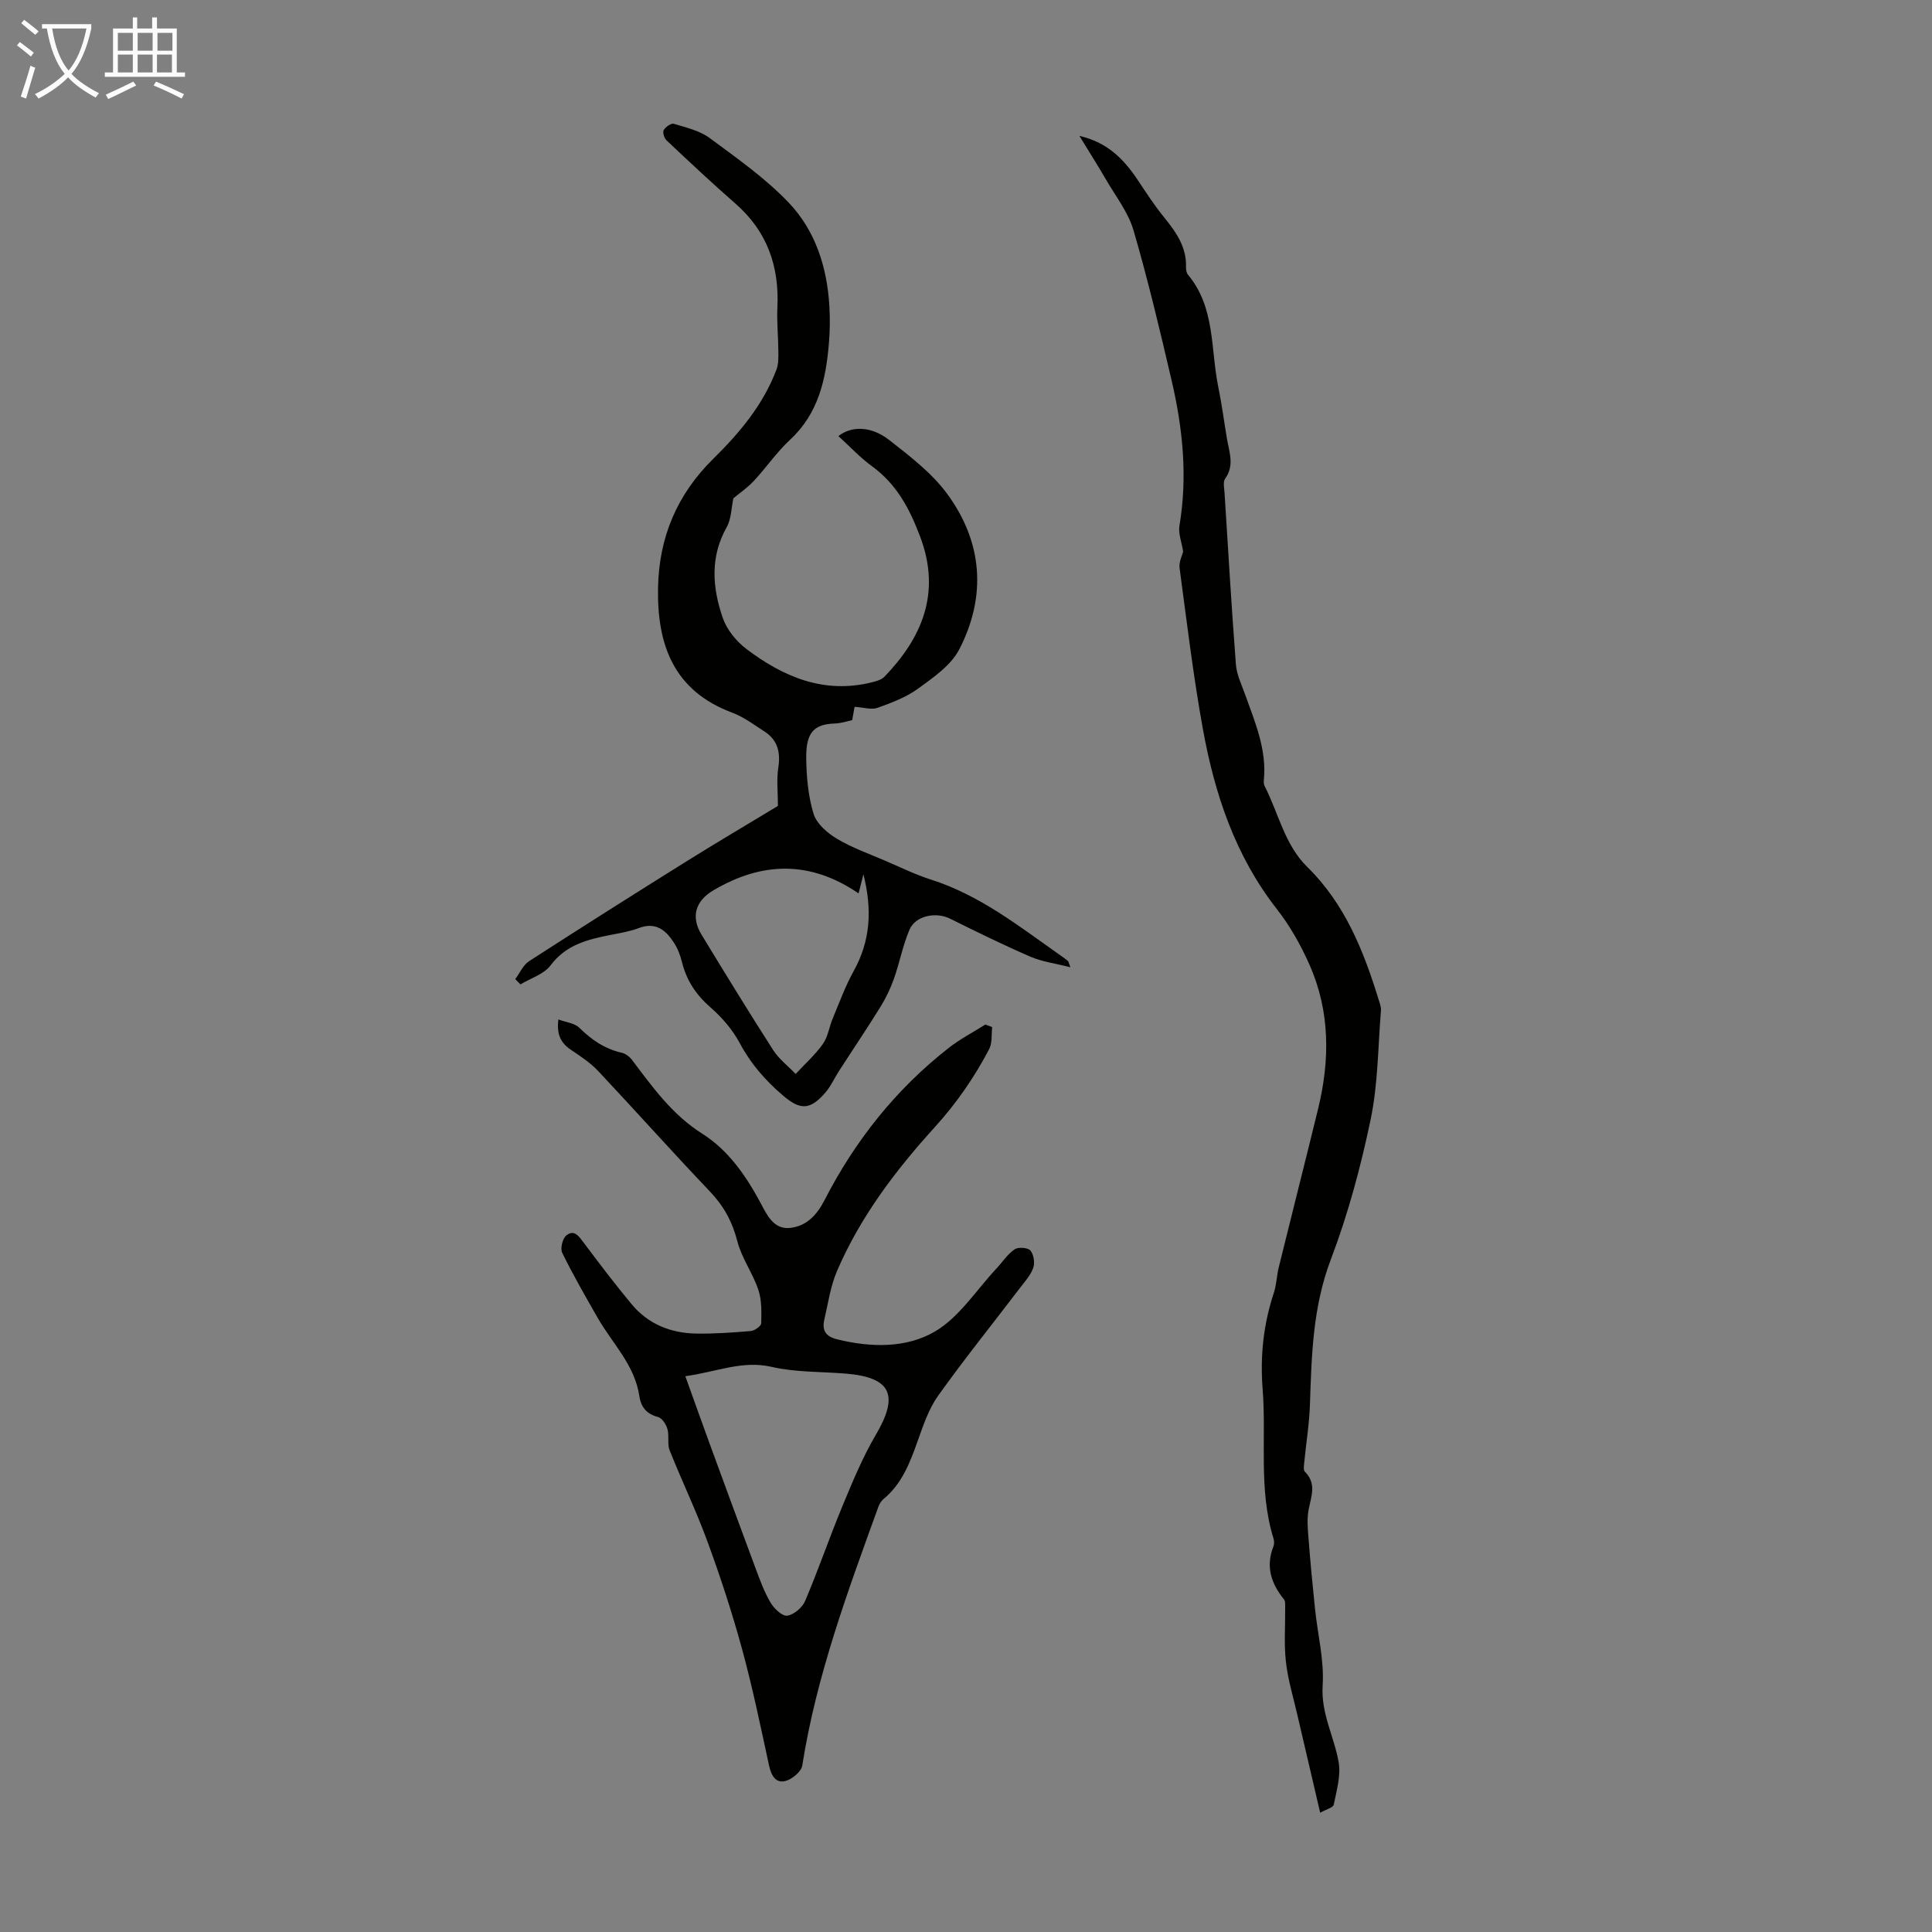
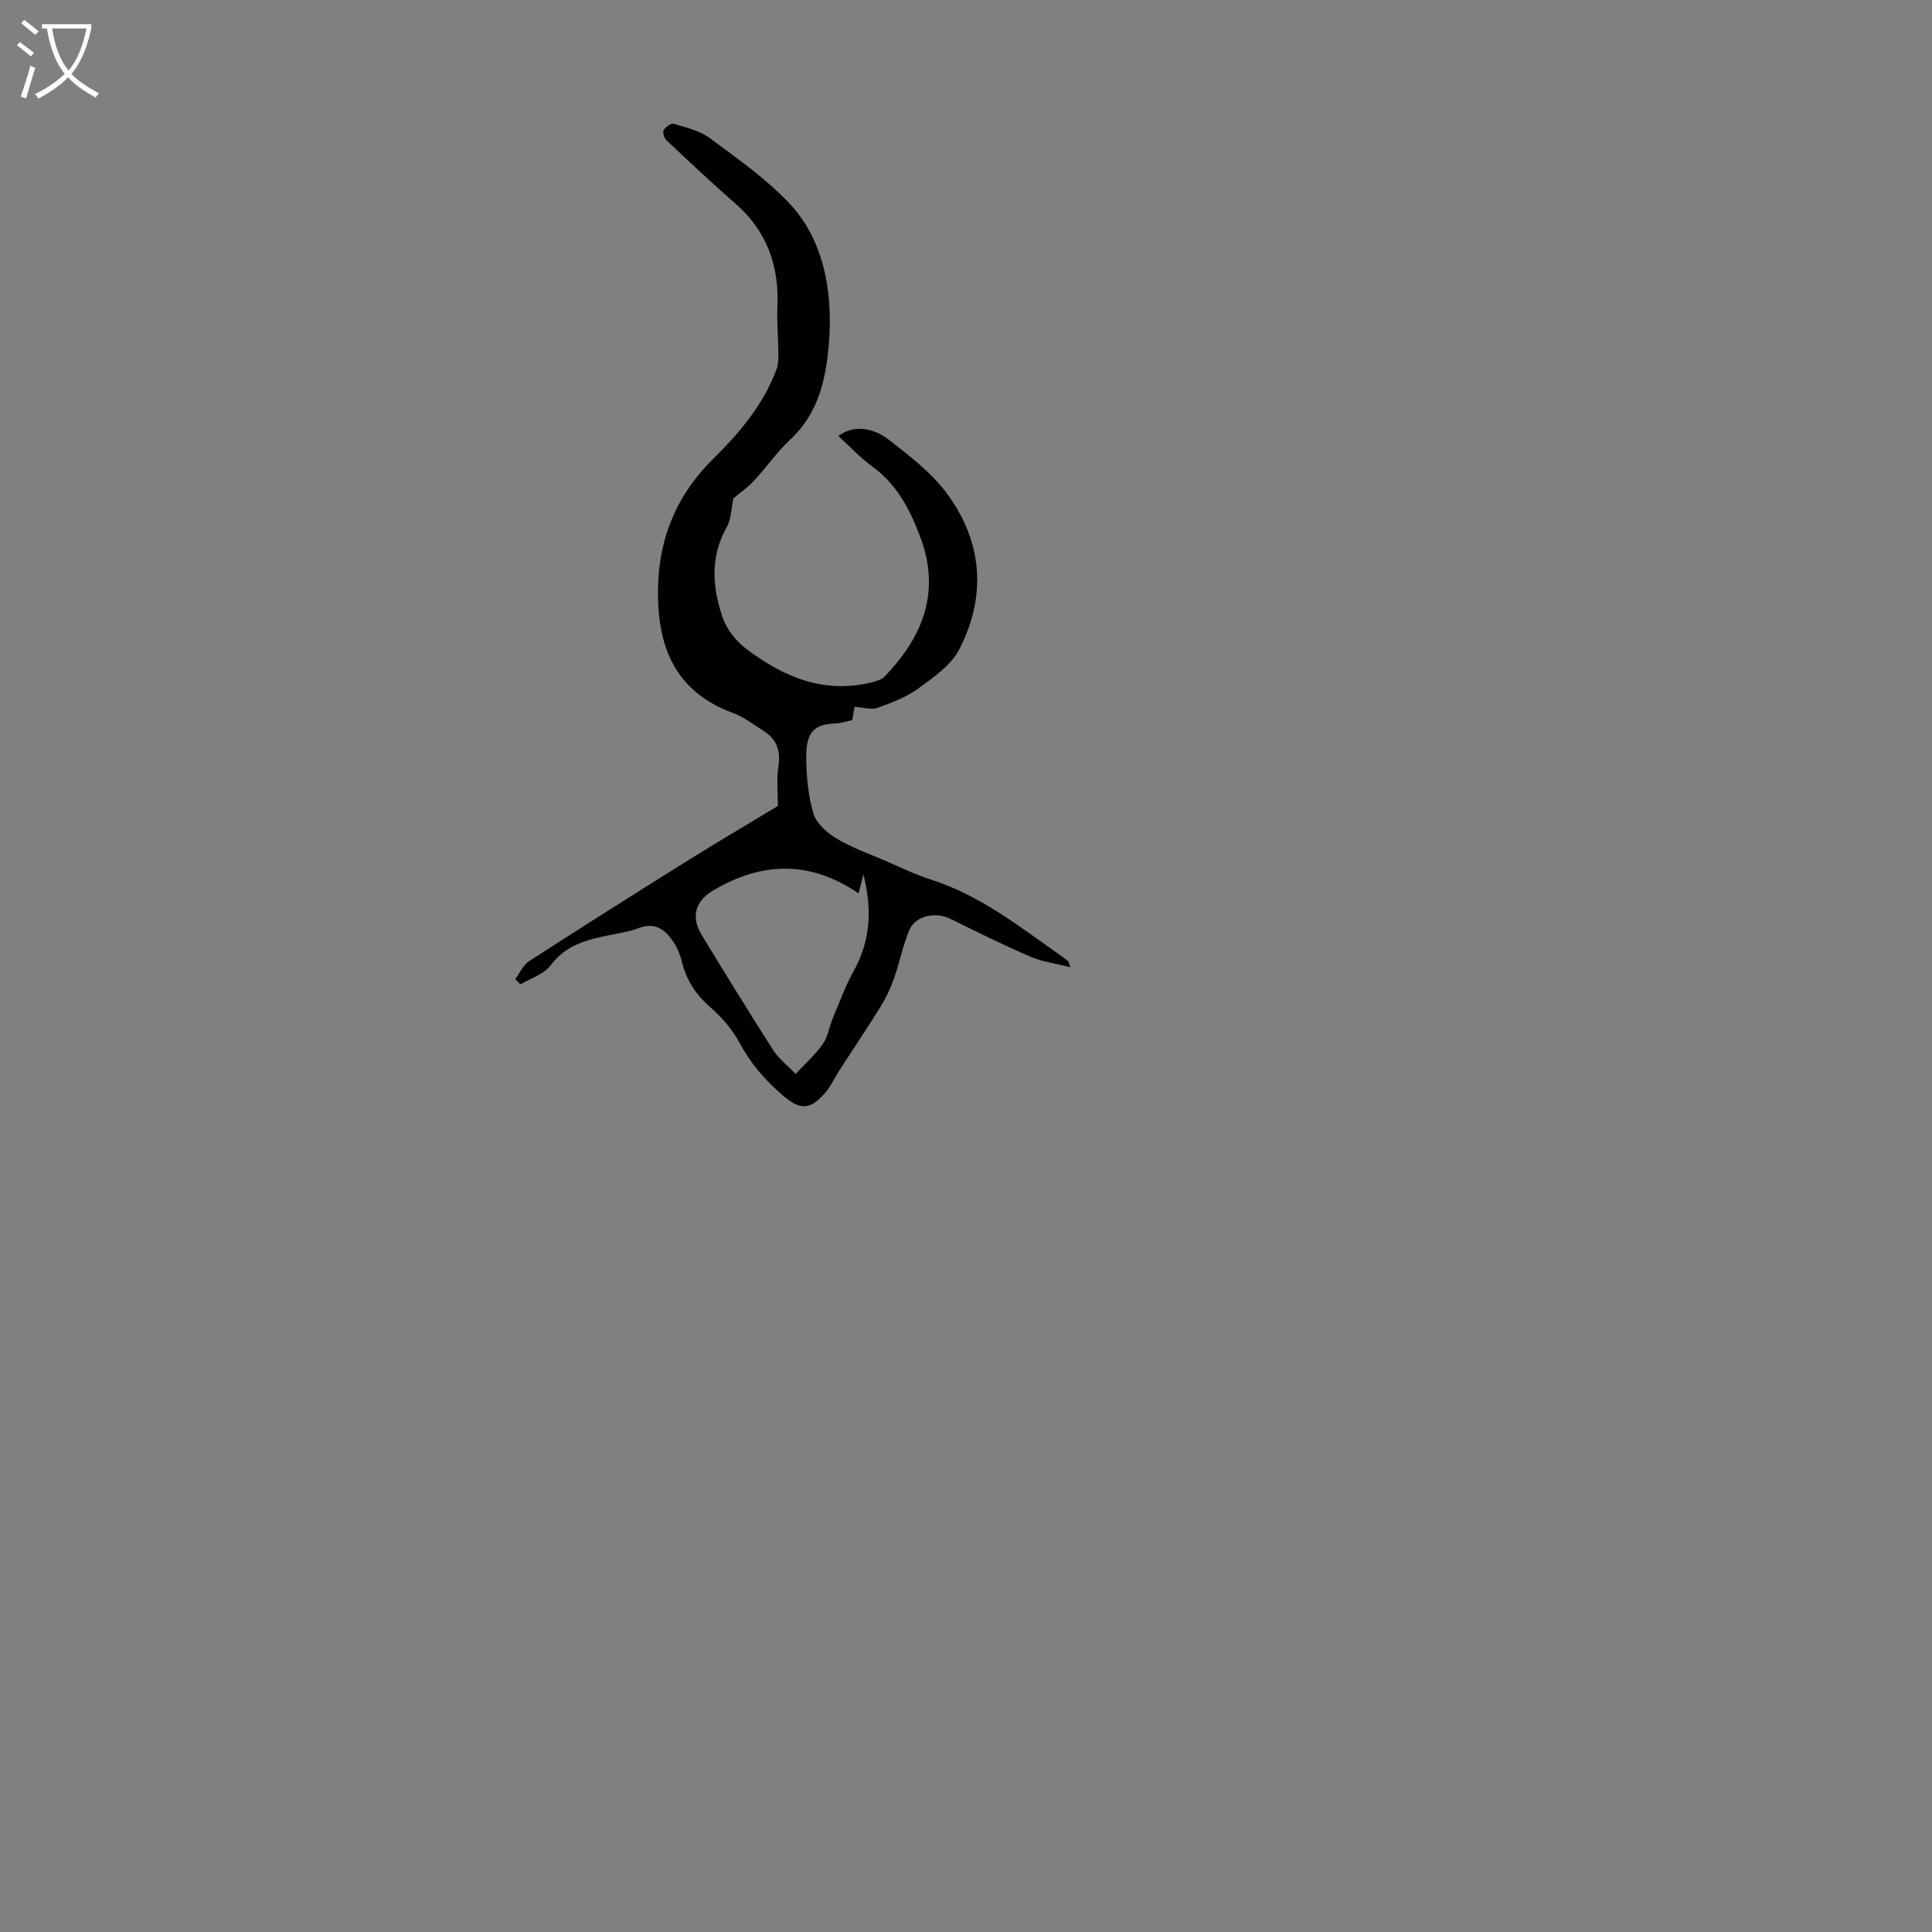
<svg xmlns="http://www.w3.org/2000/svg" enable-background="new 0 0 400 400" viewBox="0 0 400 400">
  <rect x="0" y="0" width="400" height="400" fill="#808080" stroke="none" />
  <path d="m6.4 11.7c-1-.8-1.9-1.6-2.9-2.3l.6-.7c.9.7 1.9 1.4 2.9 2.2zm-2.1 8.3c.7-2.1 1.4-4.2 2-6.4.2.1.6.3 1 .4-.7 2.3-1.3 4.4-1.9 6.4zm3-12.8c-1.1-.9-2.1-1.7-2.9-2.4l.6-.7c1 .8 2 1.5 3 2.4zm1.4-1.3v-.9h10.2v.9c-.9 4.2-2.3 7.3-4.1 9.4 1.3 1.4 3.2 2.7 5.7 4-.2.2-.4.5-.7.9-2.5-1.4-4.4-2.7-5.7-4.2-1.4 1.5-3.5 3-6.1 4.4 0 0 0 0-.1-.1-.3-.4-.5-.7-.7-.8 2.7-1.3 4.7-2.8 6.2-4.2-1.8-2.2-3-5.3-3.7-9.4zm9.2 0h-7.1c.6 3.8 1.7 6.7 3.4 8.7 1.7-2 2.9-4.8 3.7-8.7z" fill="#fafbfa" />
-   <path d="m31.6 3.6h.9v2.3h4.1v9.1h1.7v.9h-16.6v-.9h1.7v-9.1h4.1v-2.3h.9v2.3h3.1v-2.3zm-4 13.3.6.8c-1.9.9-3.8 1.9-5.8 2.8-.2-.3-.3-.6-.5-.9 2-.9 3.9-1.8 5.7-2.7zm-3.2-10.1v3.7h3.1v-3.7zm0 4.5v3.7h3.1v-3.7zm4.1-4.5v3.7h3.1v-3.7zm0 4.5v3.7h3.1v-3.7zm9.1 9.1c-2.1-1.1-4.1-2-5.8-2.7l.5-.8c2.2.9 4.1 1.8 5.8 2.6zm-1.9-13.6h-3.1v3.7h3.1zm-3.2 4.5v3.7h3.1v-3.7z" fill="#fafbfa" />
  <g fill="#010100">
    <path d="m151.84 103.16c-.44 2.06-.43 4.28-1.38 5.97-3.49 6.2-2.97 12.55-.82 18.8.84 2.43 2.79 4.84 4.88 6.42 7.64 5.79 16.04 9.37 25.94 6.93.93-.23 2.02-.53 2.65-1.17 7.61-7.88 11.85-17.19 7.41-28.97-2.19-5.81-4.86-10.88-9.97-14.6-2.5-1.82-4.64-4.14-6.97-6.25 2.7-2.14 6.78-2.11 10.51.8 4.28 3.35 8.79 6.79 11.97 11.1 7.38 10 8.24 21.18 2.56 32.23-1.7 3.31-5.34 5.82-8.51 8.13-2.47 1.81-5.51 2.95-8.44 4-1.25.45-2.85-.09-4.74-.21-.11.6-.29 1.59-.49 2.75-.95.2-2.26.66-3.57.7-4.36.15-6 1.85-5.95 7.12.04 3.88.4 7.9 1.52 11.58.62 2.04 2.83 3.96 4.8 5.14 3.13 1.88 6.64 3.12 10.02 4.57 3.15 1.36 6.26 2.88 9.52 3.92 9.98 3.19 18.07 9.54 26.43 15.44.64.45 1.28.9 1.89 1.39.13.1.14.34.51 1.31-3.09-.79-5.84-1.14-8.28-2.19-5.63-2.43-11.15-5.16-16.65-7.88-2.9-1.43-7.11-.64-8.37 2.28-1.4 3.25-2.04 6.81-3.23 10.16-.72 2.04-1.69 4.05-2.83 5.89-2.75 4.44-5.68 8.77-8.51 13.16-.97 1.5-1.7 3.18-2.85 4.52-3.19 3.69-5.23 3.67-8.85.56-3.6-3.09-6.6-6.52-8.87-10.77-1.48-2.78-3.68-5.34-6.07-7.42-3.01-2.62-4.98-5.61-5.92-9.44-.34-1.39-.89-2.8-1.67-3.99-1.69-2.6-3.79-4.32-7.26-2.99-1.86.71-3.89 1.03-5.86 1.42-4.73.93-9.19 2.02-12.4 6.3-1.38 1.84-4.12 2.66-6.24 3.94-.36-.37-.71-.73-1.07-1.1.95-1.26 1.63-2.92 2.88-3.72 10.87-7.02 21.81-13.94 32.78-20.79 6.35-3.96 12.8-7.76 18.72-11.34 0-2.95-.3-5.46.07-7.86.51-3.22-.1-5.78-2.88-7.57-2.16-1.39-4.27-2.99-6.63-3.87-12.15-4.53-15.61-14.06-15.38-25.89.2-10.46 3.95-19.32 11.44-26.69 5.45-5.36 10.34-11.19 13.08-18.47.44-1.16.4-2.55.39-3.83-.02-3.02-.34-6.04-.2-9.05.41-8.54-2.14-15.76-8.7-21.49-4.86-4.24-9.56-8.67-14.26-13.09-.48-.45-.84-1.65-.57-2.12.37-.65 1.54-1.47 2.09-1.3 2.54.78 5.32 1.4 7.39 2.93 5.66 4.18 11.52 8.3 16.35 13.35 5.54 5.78 7.98 13.36 8.46 21.41.15 2.56.13 5.16-.09 7.72-.62 7.46-2.14 14.53-8.03 19.99-2.77 2.57-4.94 5.78-7.54 8.56-1.36 1.46-3.04 2.59-4.21 3.57zm25.92 81.81c-10.05-6.87-20.02-6.56-30.04-.65-3.77 2.22-4.73 5.5-2.46 9.22 4.87 8 9.76 15.99 14.82 23.87 1.2 1.87 3.08 3.3 4.65 4.94 1.91-2.05 4.03-3.95 5.64-6.21 1.06-1.49 1.3-3.54 2.04-5.29 1.38-3.29 2.6-6.68 4.32-9.78 3.47-6.23 3.9-12.67 2.03-20.06-.41 1.61-.67 2.62-1 3.96z" />
-     <path d="m205.42 212.64c-.18 1.53.05 3.28-.62 4.56-3.06 5.84-6.75 11.19-11.25 16.15-8.13 8.95-15.46 18.61-20.27 29.84-1.34 3.14-1.83 6.64-2.61 10.01-.5 2.17.2 3.49 2.64 4.09 7 1.73 14.34 1.86 20.28-1.63 5.04-2.96 8.54-8.57 12.7-13.01 1.25-1.34 2.29-2.97 3.76-3.98.75-.52 2.73-.39 3.27.23.7.8.97 2.53.61 3.57-.52 1.52-1.72 2.82-2.72 4.14-5.68 7.46-11.57 14.77-17.01 22.4-1.96 2.76-3.08 6.19-4.24 9.43-1.59 4.46-3.24 8.8-7.05 11.93-.48.4-.86 1.04-1.07 1.64-6.34 17.52-12.83 34.99-15.74 53.53-.2 1.26-2.11 2.85-3.5 3.2-2.01.5-2.93-1.15-3.37-3.18-1.75-8.08-3.42-16.19-5.6-24.16-2.05-7.51-4.48-14.94-7.16-22.25-2.34-6.39-5.31-12.55-7.83-18.88-.52-1.31-.05-3-.45-4.39-.27-.97-1.11-2.28-1.94-2.5-2.41-.64-3.54-2.04-3.89-4.38-.95-6.42-5.6-10.87-8.64-16.19-2.53-4.43-5.08-8.85-7.32-13.43-.44-.9.07-2.98.87-3.61 1.66-1.31 2.62.25 3.63 1.58 3.21 4.29 6.46 8.56 9.88 12.68 3.42 4.11 8.07 5.97 13.31 6.07 3.79.07 7.6-.21 11.38-.53.78-.07 2.11-1.02 2.13-1.59.06-2.33.13-4.81-.6-6.96-1.16-3.44-3.45-6.55-4.34-10.03-1.04-4.05-2.82-7.31-5.7-10.33-7.8-8.18-15.32-16.62-23.06-24.86-1.58-1.68-3.57-3.03-5.51-4.32-2.06-1.36-3.22-3.01-2.78-6.41 1.61.6 3.35.75 4.31 1.7 2.54 2.5 5.28 4.39 8.8 5.19.79.18 1.63.82 2.13 1.48 4.27 5.65 8.3 11.34 14.56 15.29 5.32 3.36 8.98 8.61 12 14.22 1.34 2.49 2.72 5.69 6.24 5.27 3.32-.4 5.43-2.57 7.09-5.8 6.3-12.27 14.76-22.92 25.68-31.46 2.35-1.84 5.05-3.24 7.59-4.84.47.17.94.35 1.41.52zm-63.53 72.29c1.83 5.08 3.39 9.47 4.99 13.85 3.18 8.67 6.35 17.34 9.58 26 .9 2.4 1.78 4.85 3.08 7.03.73 1.23 2.41 2.85 3.45 2.7 1.38-.2 3.12-1.68 3.7-3.04 2.75-6.46 5.02-13.12 7.71-19.61 2.09-5.03 4.18-10.12 6.93-14.8 4.84-8.22 3.19-11.9-6.24-12.67-5.11-.42-10.36-.25-15.31-1.39-6.08-1.41-11.32 1.02-17.89 1.93z" />
-     <path d="m244.96 114.2c-.32-2.03-1.04-3.77-.77-5.35 1.71-10.12.7-20.09-1.59-29.95-2.43-10.45-4.91-20.9-7.91-31.19-1.09-3.75-3.7-7.07-5.71-10.54-1.67-2.88-3.46-5.69-5.5-9.03 5.83 1.33 9.2 4.83 12.04 9.08 1.74 2.6 3.44 5.24 5.41 7.67 2.51 3.09 4.76 6.19 4.62 10.42-.02.53.1 1.2.42 1.58 5.67 6.8 4.65 15.39 6.27 23.27.72 3.5 1.18 7.05 1.77 10.58.47 2.81 1.63 5.59-.36 8.37-.48.67-.18 1.95-.12 2.95.75 11.84 1.44 23.68 2.35 35.5.16 2.13 1.19 4.21 1.92 6.27 2.04 5.71 4.48 11.32 3.87 17.61-.04.43-.04.93.15 1.3 2.9 5.62 4.12 12.13 8.85 16.77 7.77 7.62 11.65 17.33 14.76 27.45.23.74.55 1.54.48 2.28-.62 7.54-.6 15.21-2.14 22.57-2.05 9.82-4.69 19.62-8.25 28.99-3.73 9.82-3.97 19.83-4.31 29.99-.13 4.01-.8 8-1.18 12-.06.64-.22 1.57.13 1.91 2.47 2.45 1.31 5.09.78 7.84-.37 1.91-.19 3.95-.03 5.92.38 4.89.84 9.77 1.35 14.64.55 5.3 1.92 10.63 1.58 15.87-.37 5.8 2.38 10.56 3.31 15.85.49 2.81-.43 5.91-1.01 8.81-.12.62-1.57.97-2.81 1.68-1.65-7.08-3.23-13.78-4.78-20.49-.83-3.59-1.92-7.16-2.32-10.81-.41-3.67-.11-7.41-.15-11.12-.01-.6.07-1.37-.25-1.76-2.67-3.29-3.82-6.82-2.18-10.96.19-.48.17-1.15.01-1.66-3.15-10.16-1.43-20.68-2.25-31.01-.53-6.75.18-13.38 2.33-19.85.56-1.68.58-3.52 1.01-5.26 2.69-10.93 5.47-21.84 8.14-32.78 2.48-10.14 2.51-20.23-1.79-29.91-1.8-4.05-4.04-8.04-6.77-11.52-8.59-11-12.83-23.75-15.27-37.15-2.01-11.07-3.34-22.27-4.84-33.43-.17-1.25.55-2.61.74-3.4z" />
  </g>
</svg>